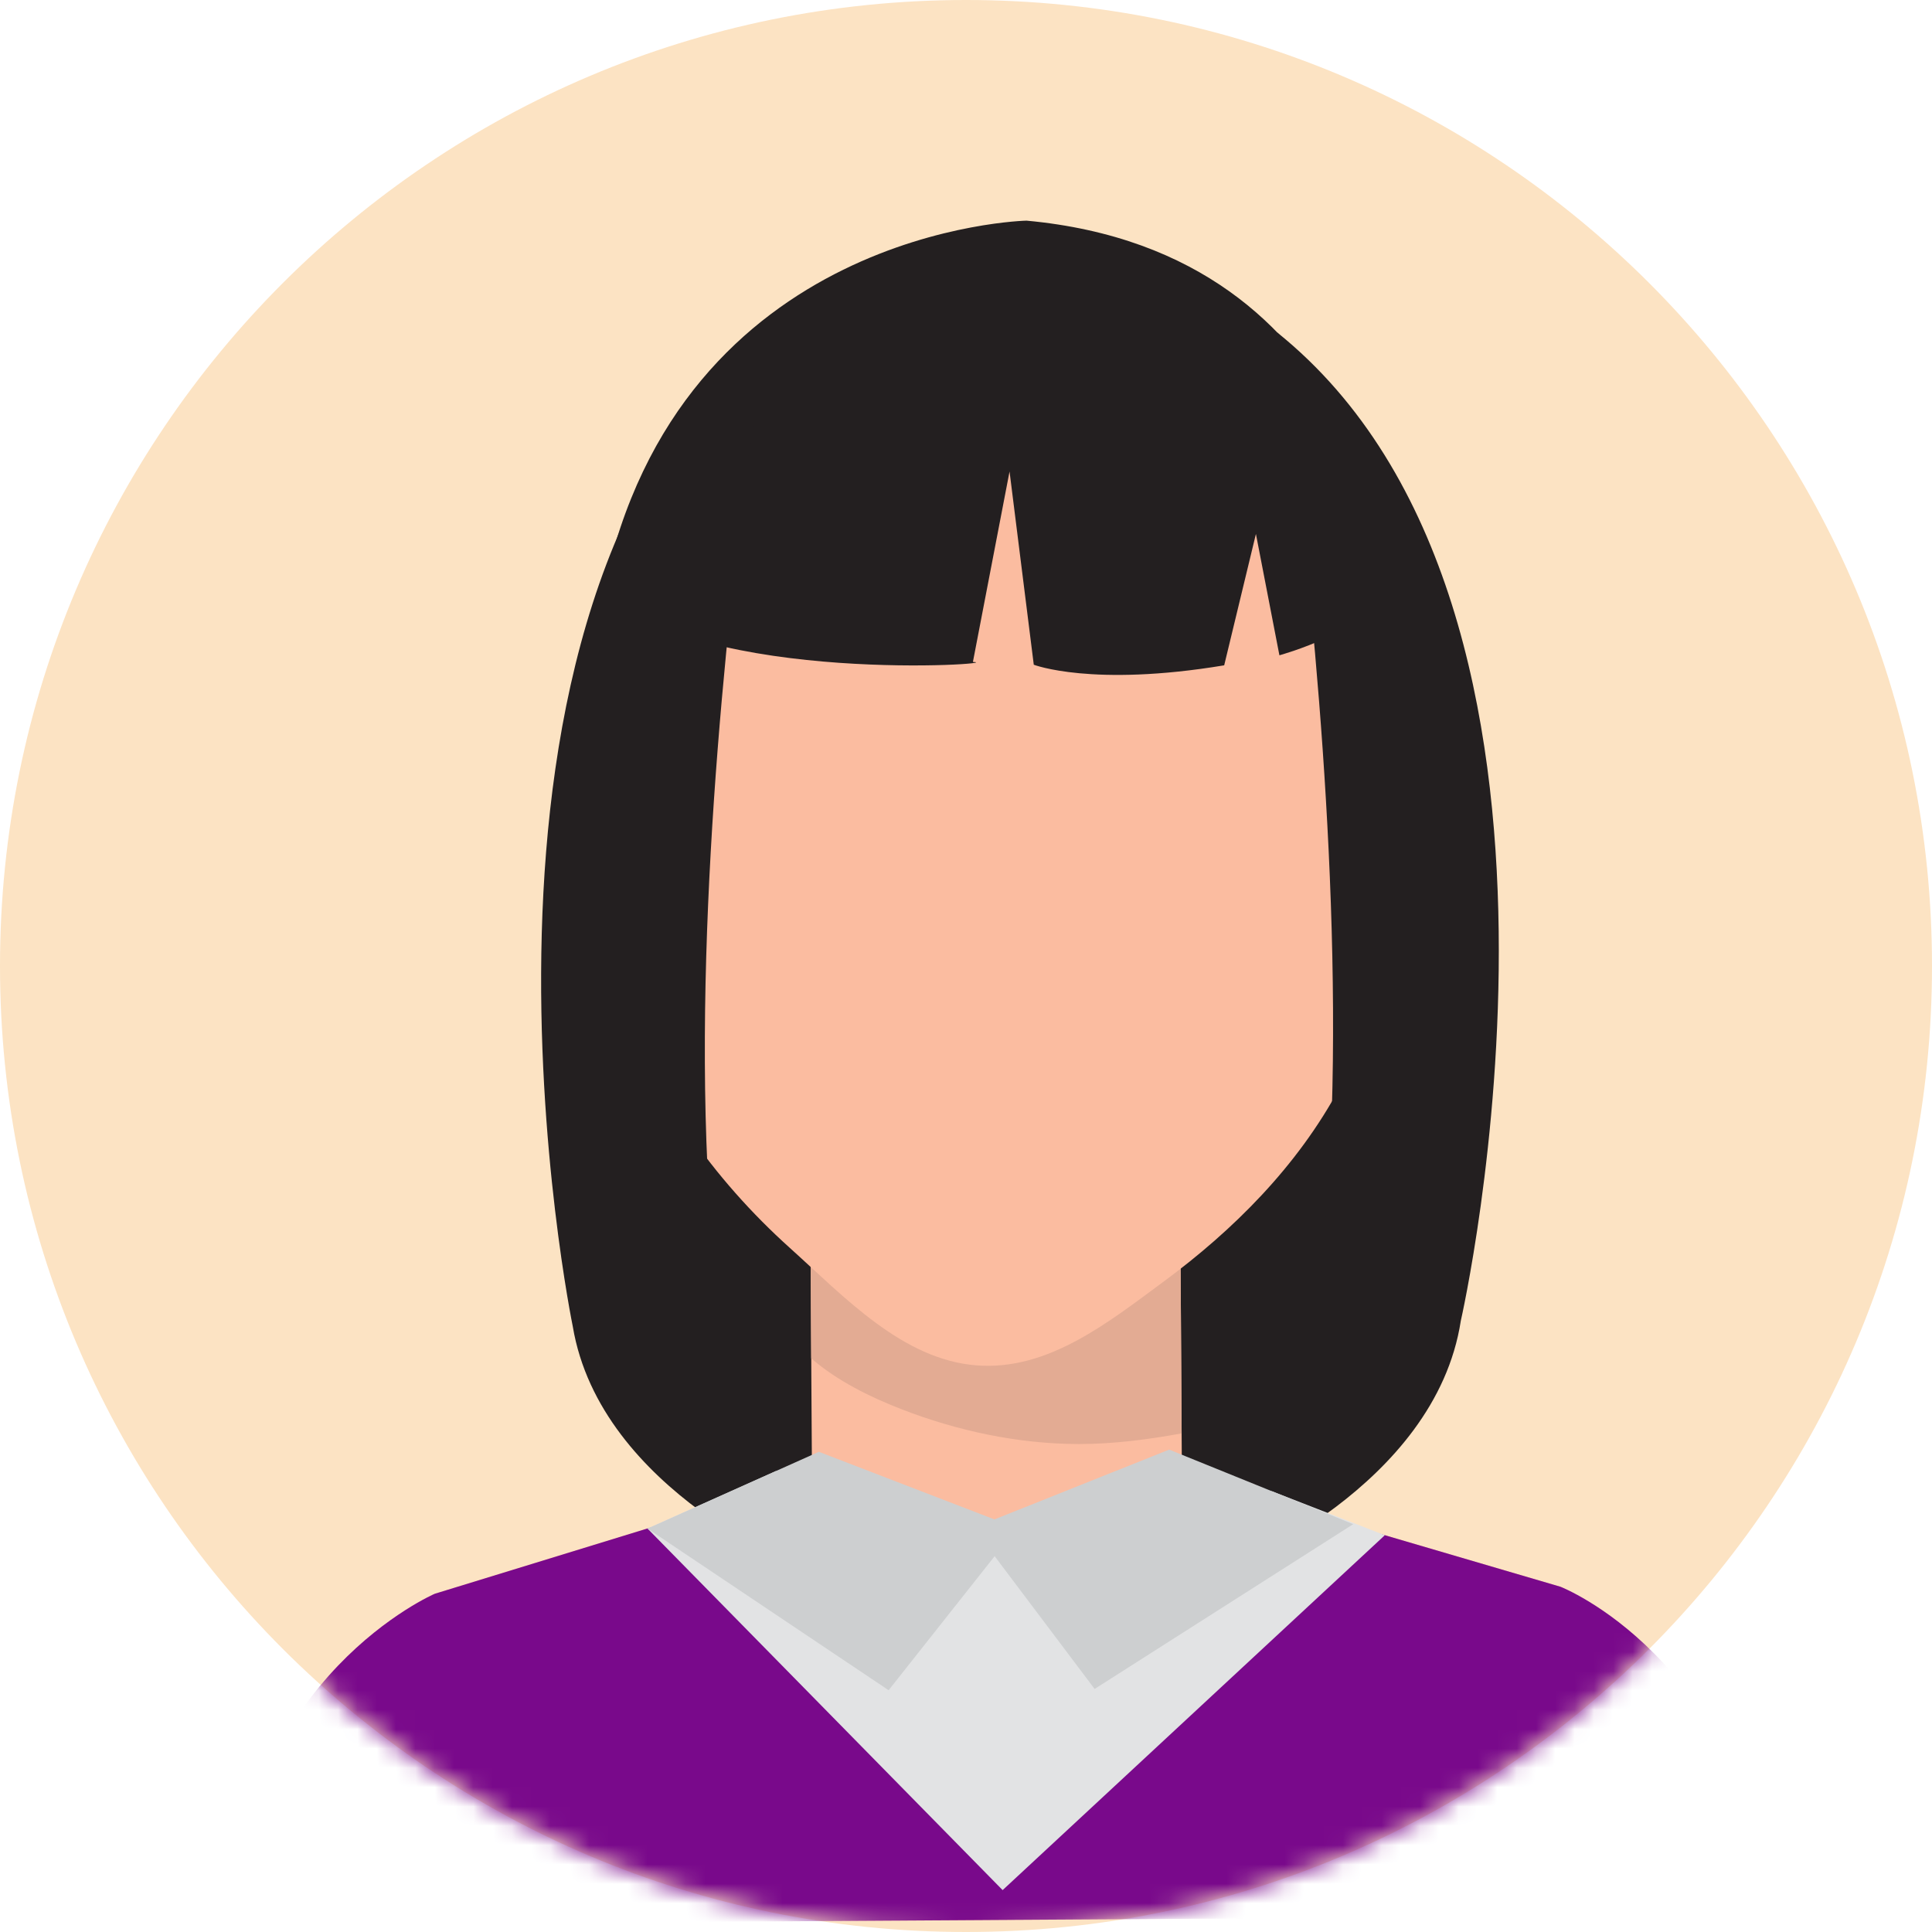
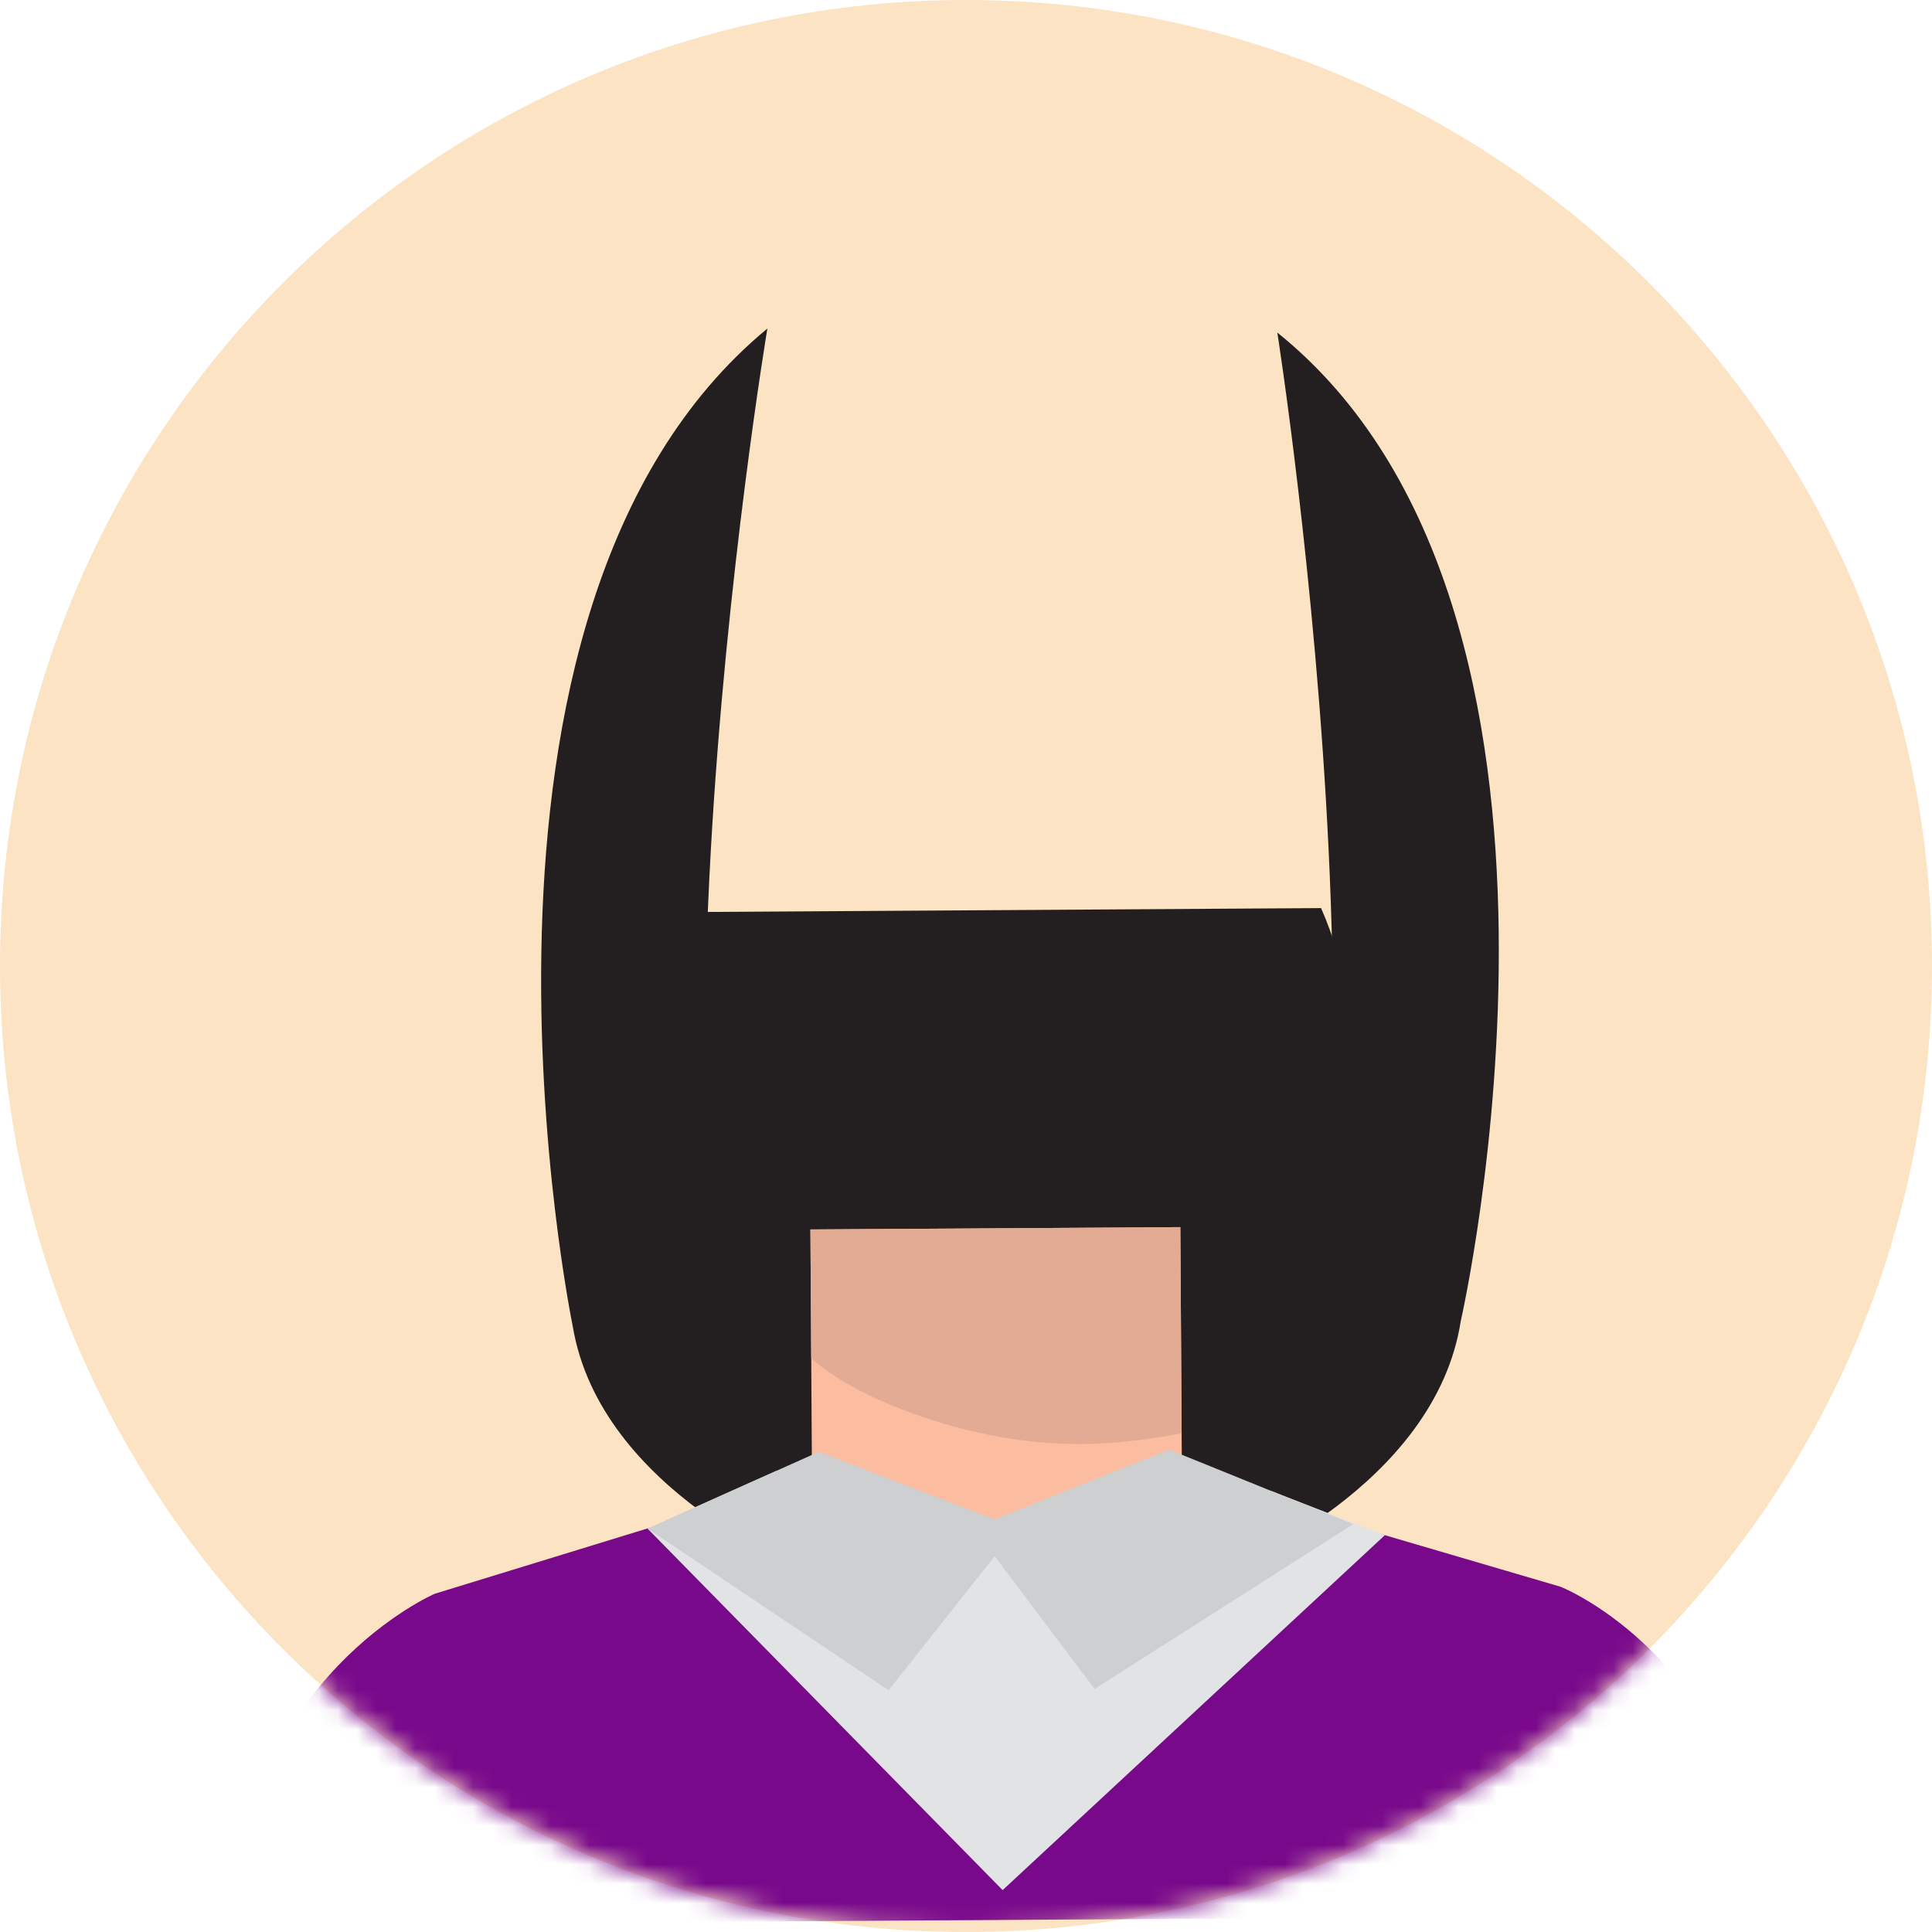
<svg xmlns="http://www.w3.org/2000/svg" width="100" height="100" viewBox="0 0 100 100" fill="none">
  <path d="M100 49.999C100 77.613 77.614 100 50.001 100C22.386 100 0 77.613 0 49.999C0 22.386 22.386 0 50.001 0C77.614 0 100 22.386 100 49.999Z" fill="#FCE3C3" />
  <mask id="mask0_166_28" style="mask-type:luminance" maskUnits="userSpaceOnUse" x="0" y="0" width="100" height="100">
    <path d="M100 49.999C100 77.613 77.614 100 50.001 100C22.386 100 0 77.613 0 49.999C0 22.386 22.386 0 50.001 0C77.614 0 100 22.386 100 49.999Z" fill="white" />
  </mask>
  <g mask="url(#mask0_166_28)">
    <path d="M34.709 47.214C34.488 47.523 33.971 73.508 38.838 78.796L66.192 78.626C66.192 78.626 73.539 58.634 68.378 47.003L34.545 47.215L34.709 47.214Z" fill="#231F20" />
    <path d="M61.175 76.417L42.028 76.537L41.947 63.636L61.095 63.516L61.175 76.417Z" fill="#FBBCA0" />
    <path d="M41.989 70.308H41.988L41.947 63.636L41.989 70.308Z" fill="#231F20" />
    <path d="M55.855 74.743H55.818C52.712 74.738 49.542 74.063 46.65 72.937C45.063 72.32 43.341 71.483 41.989 70.308L41.947 63.636L61.095 63.516L61.162 74.192C59.419 74.511 57.625 74.743 55.855 74.743Z" fill="#E3AB93" />
-     <path d="M72.735 40.71C72.767 46.116 71.869 51.587 69.349 56.281C67.146 60.385 63.823 63.68 60.25 66.32C57.352 68.46 54.245 70.952 50.559 70.673C46.716 70.383 43.702 67.127 40.88 64.59C36.911 61.021 33.768 56.577 31.816 51.339C30.614 48.112 30.046 44.461 30.024 40.976C29.915 23.503 39.409 12.451 51.202 12.379C62.996 12.305 72.626 23.236 72.735 40.71Z" fill="#FBBCA0" />
    <path d="M80.77 82.13L59.941 76.018L51.599 76.07L43.258 76.122L22.505 82.493C22.505 82.493 12.898 86.649 11.908 99.625L51.744 99.376L91.583 99.129C90.432 86.165 80.77 82.13 80.77 82.13Z" fill="#FBBCA0" />
    <path d="M80.77 82.13L69.252 78.749L51.726 96.482L33.93 78.985L22.505 82.493C22.505 82.493 12.674 86.715 11.908 99.624L70.157 99.261L91.992 99.126C89.968 85.685 80.77 82.13 80.77 82.13Z" fill="#79098B" />
-     <path d="M31.22 30.621C36.265 35.505 52.326 34.352 50.358 34.261L52.254 24.404L53.508 34.406C53.508 34.406 56.527 35.574 63.364 34.437L65.006 27.637L66.222 33.918C66.222 33.918 70.901 32.645 71.963 30.354C71.963 30.354 71.034 13.074 53.132 11.421C53.132 11.421 35.144 11.795 31.22 30.621Z" fill="#231F20" />
    <path d="M66.114 17.213C66.114 17.213 74.023 67.489 63.655 81.194C63.655 81.194 74.285 76.965 75.612 68.361C75.612 68.361 84.004 31.609 66.114 17.213Z" fill="#231F20" />
    <path d="M39.719 17.006C39.719 17.006 31.223 67.755 41.76 81.332C41.76 81.332 31.077 77.235 29.645 68.647C29.645 68.647 22.01 31.624 39.719 17.006Z" fill="#231F20" />
    <path d="M33.515 79.118L51.896 97.832L71.679 79.462L65.83 77.184L51.624 80.037L40.161 76.141L33.515 79.118Z" fill="#E2E3E4" />
    <path d="M33.515 79.118L42.384 75.145L51.472 78.645L60.517 75.032L70.042 78.891L56.657 87.42L51.483 80.548L45.995 87.486L33.515 79.118Z" fill="#CDCFD0" />
  </g>
</svg>